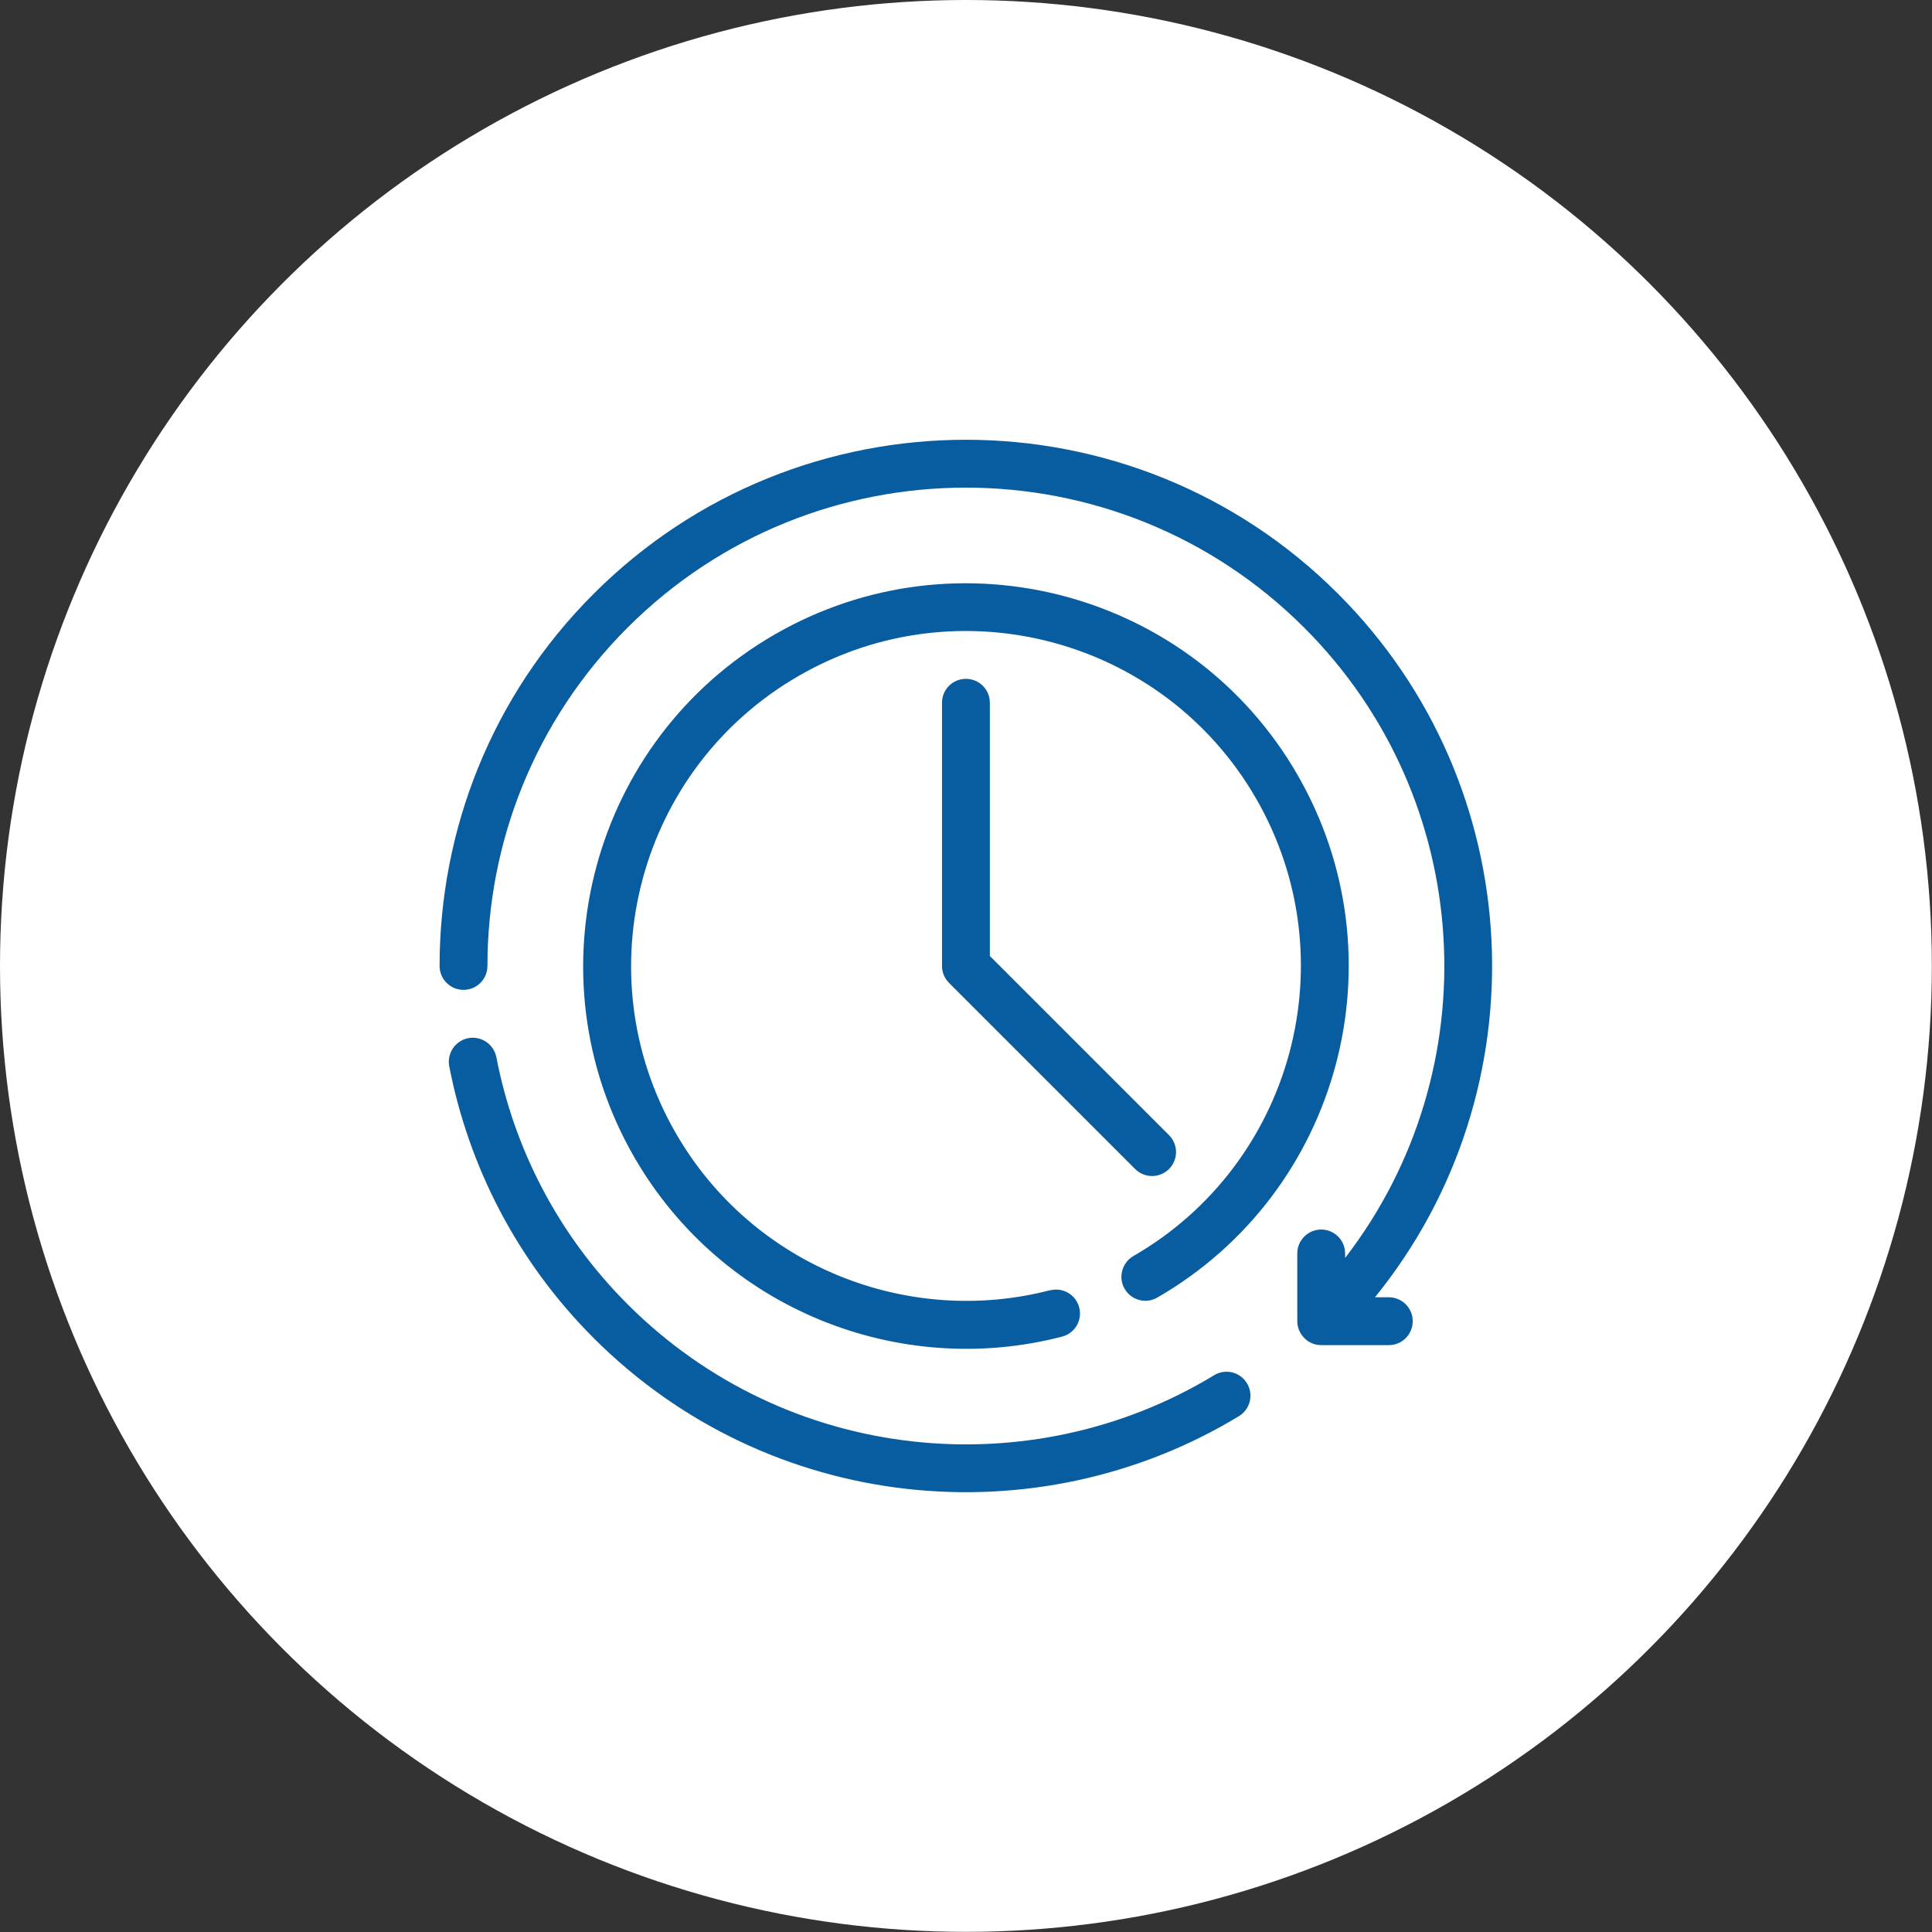
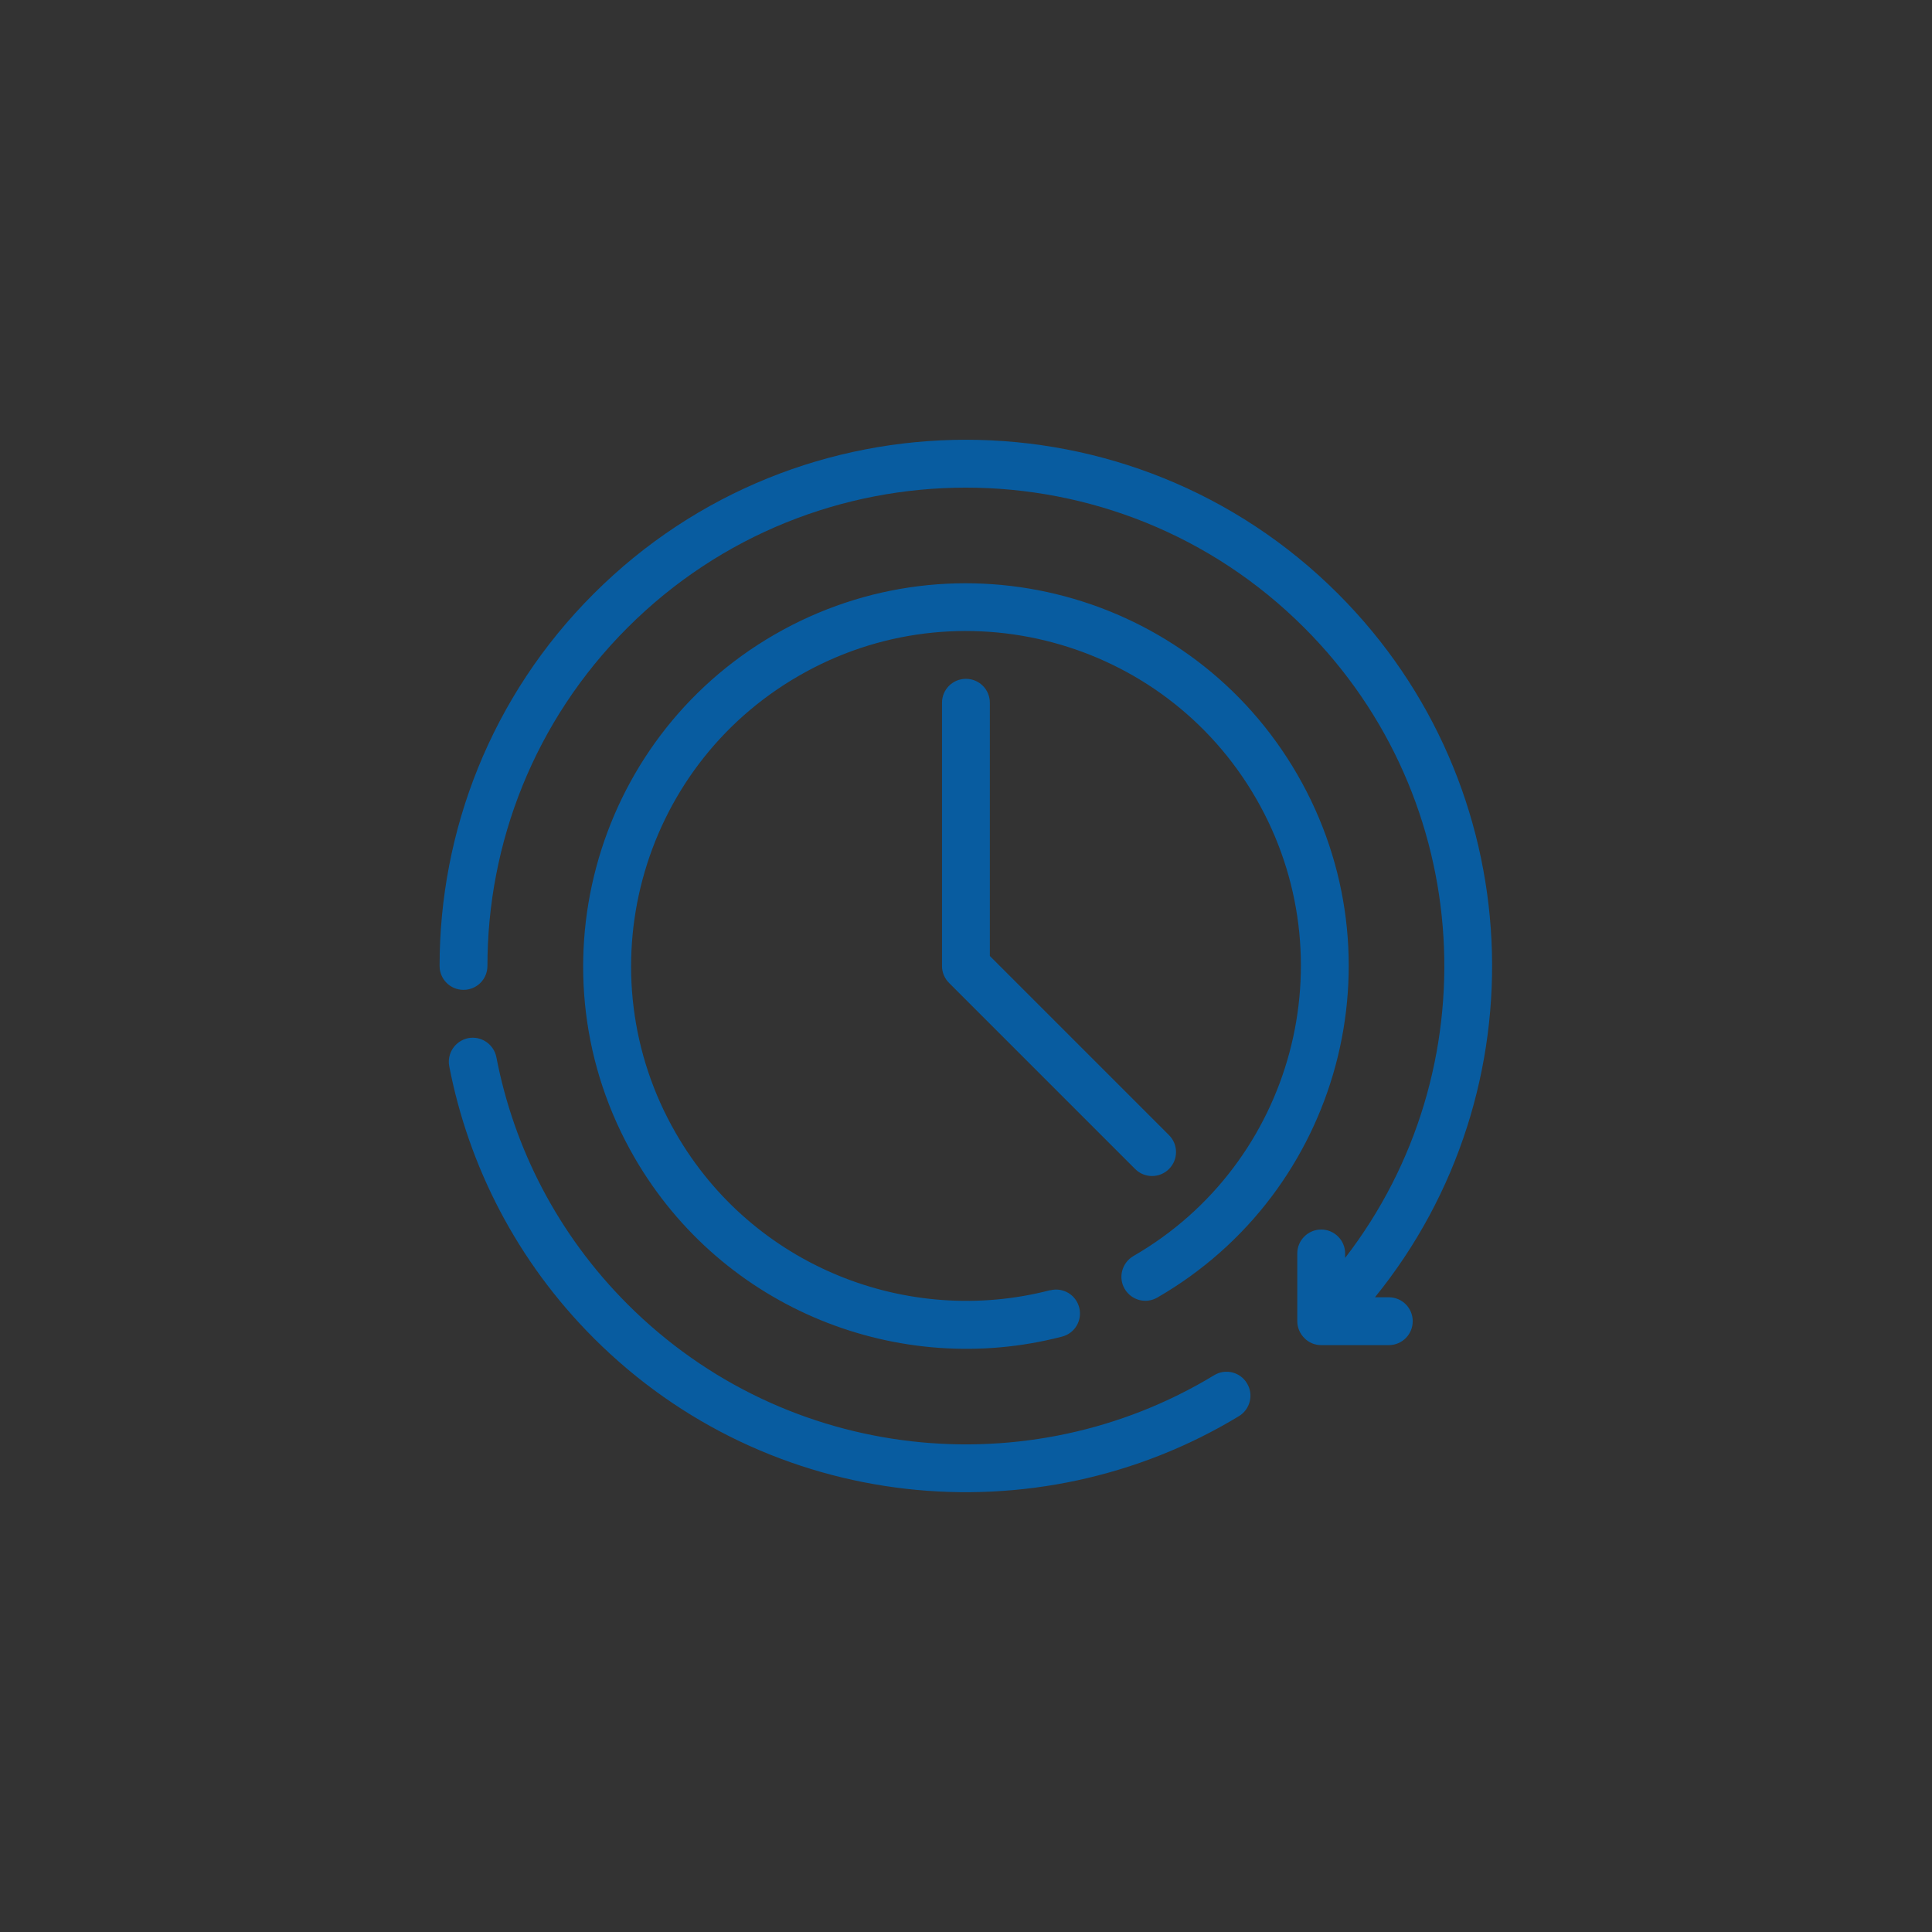
<svg xmlns="http://www.w3.org/2000/svg" id="Calque_2" data-name="Calque 2" viewBox="0 0 134.05 134.05">
  <rect x="0" y="0" width="134.05" height="134.05" fill="#333333" stroke="none" />
  <defs>
    <style>      .cls-1 {        fill: #fff;      }      .cls-2 {        fill: #085ca0;        fill-rule: evenodd;      }    </style>
  </defs>
  <g id="Calque_1-2" data-name="Calque 1">
    <g>
-       <circle class="cls-1" cx="67.02" cy="67.02" r="67.02" />
      <path class="cls-2" d="M93.33,87.28c10.04-13.01,9.1-31.8-2.84-43.73-12.95-12.95-33.99-12.96-46.95,0-6.48,6.48-9.72,14.97-9.72,23.47,0,.92-.74,1.66-1.66,1.66s-1.66-.74-1.66-1.66c0-9.35,3.56-18.7,10.69-25.82,14.25-14.25,37.4-14.25,51.65,0,13.34,13.34,14.19,34.48,2.56,48.81h.96c.92,0,1.66.74,1.66,1.66s-.74,1.66-1.66,1.66h-4.69c-.44,0-.86-.17-1.17-.49-.31-.31-.49-.73-.49-1.18v-4.69c0-.92.75-1.66,1.66-1.66s1.66.74,1.66,1.66v.3ZM72.86,89.53c.89-.23,1.79.3,2.02,1.19.23.89-.3,1.79-1.19,2.02-11.27,2.93-23.56-1.86-29.67-12.43-7.33-12.69-2.97-28.95,9.72-36.28,12.7-7.33,28.95-2.98,36.28,9.72,7.33,12.7,2.98,28.95-9.72,36.28-.79.46-1.81.19-2.27-.61-.46-.79-.18-1.81.61-2.27,11.11-6.41,14.92-20.64,8.51-31.75-6.41-11.11-20.64-14.92-31.74-8.5-11.11,6.41-14.92,20.64-8.51,31.74,5.34,9.25,16.1,13.44,25.96,10.88h0ZM84.24,95.42c.78-.48,1.81-.23,2.28.56.48.78.22,1.81-.56,2.28-14.05,8.52-32.63,6.72-44.76-5.41-5.35-5.35-8.69-11.96-10.03-18.87-.17-.9.42-1.77,1.32-1.95.9-.17,1.77.42,1.95,1.32,1.21,6.29,4.25,12.29,9.11,17.15,11.03,11.03,27.92,12.67,40.69,4.92h0ZM65.36,48.76c0-.92.74-1.66,1.66-1.66s1.66.74,1.66,1.66v17.57s12.43,12.43,12.43,12.43c.65.65.65,1.7,0,2.35s-1.7.65-2.35,0l-12.91-12.91c-.31-.31-.49-.73-.49-1.17v-18.26Z" />
    </g>
  </g>
</svg>